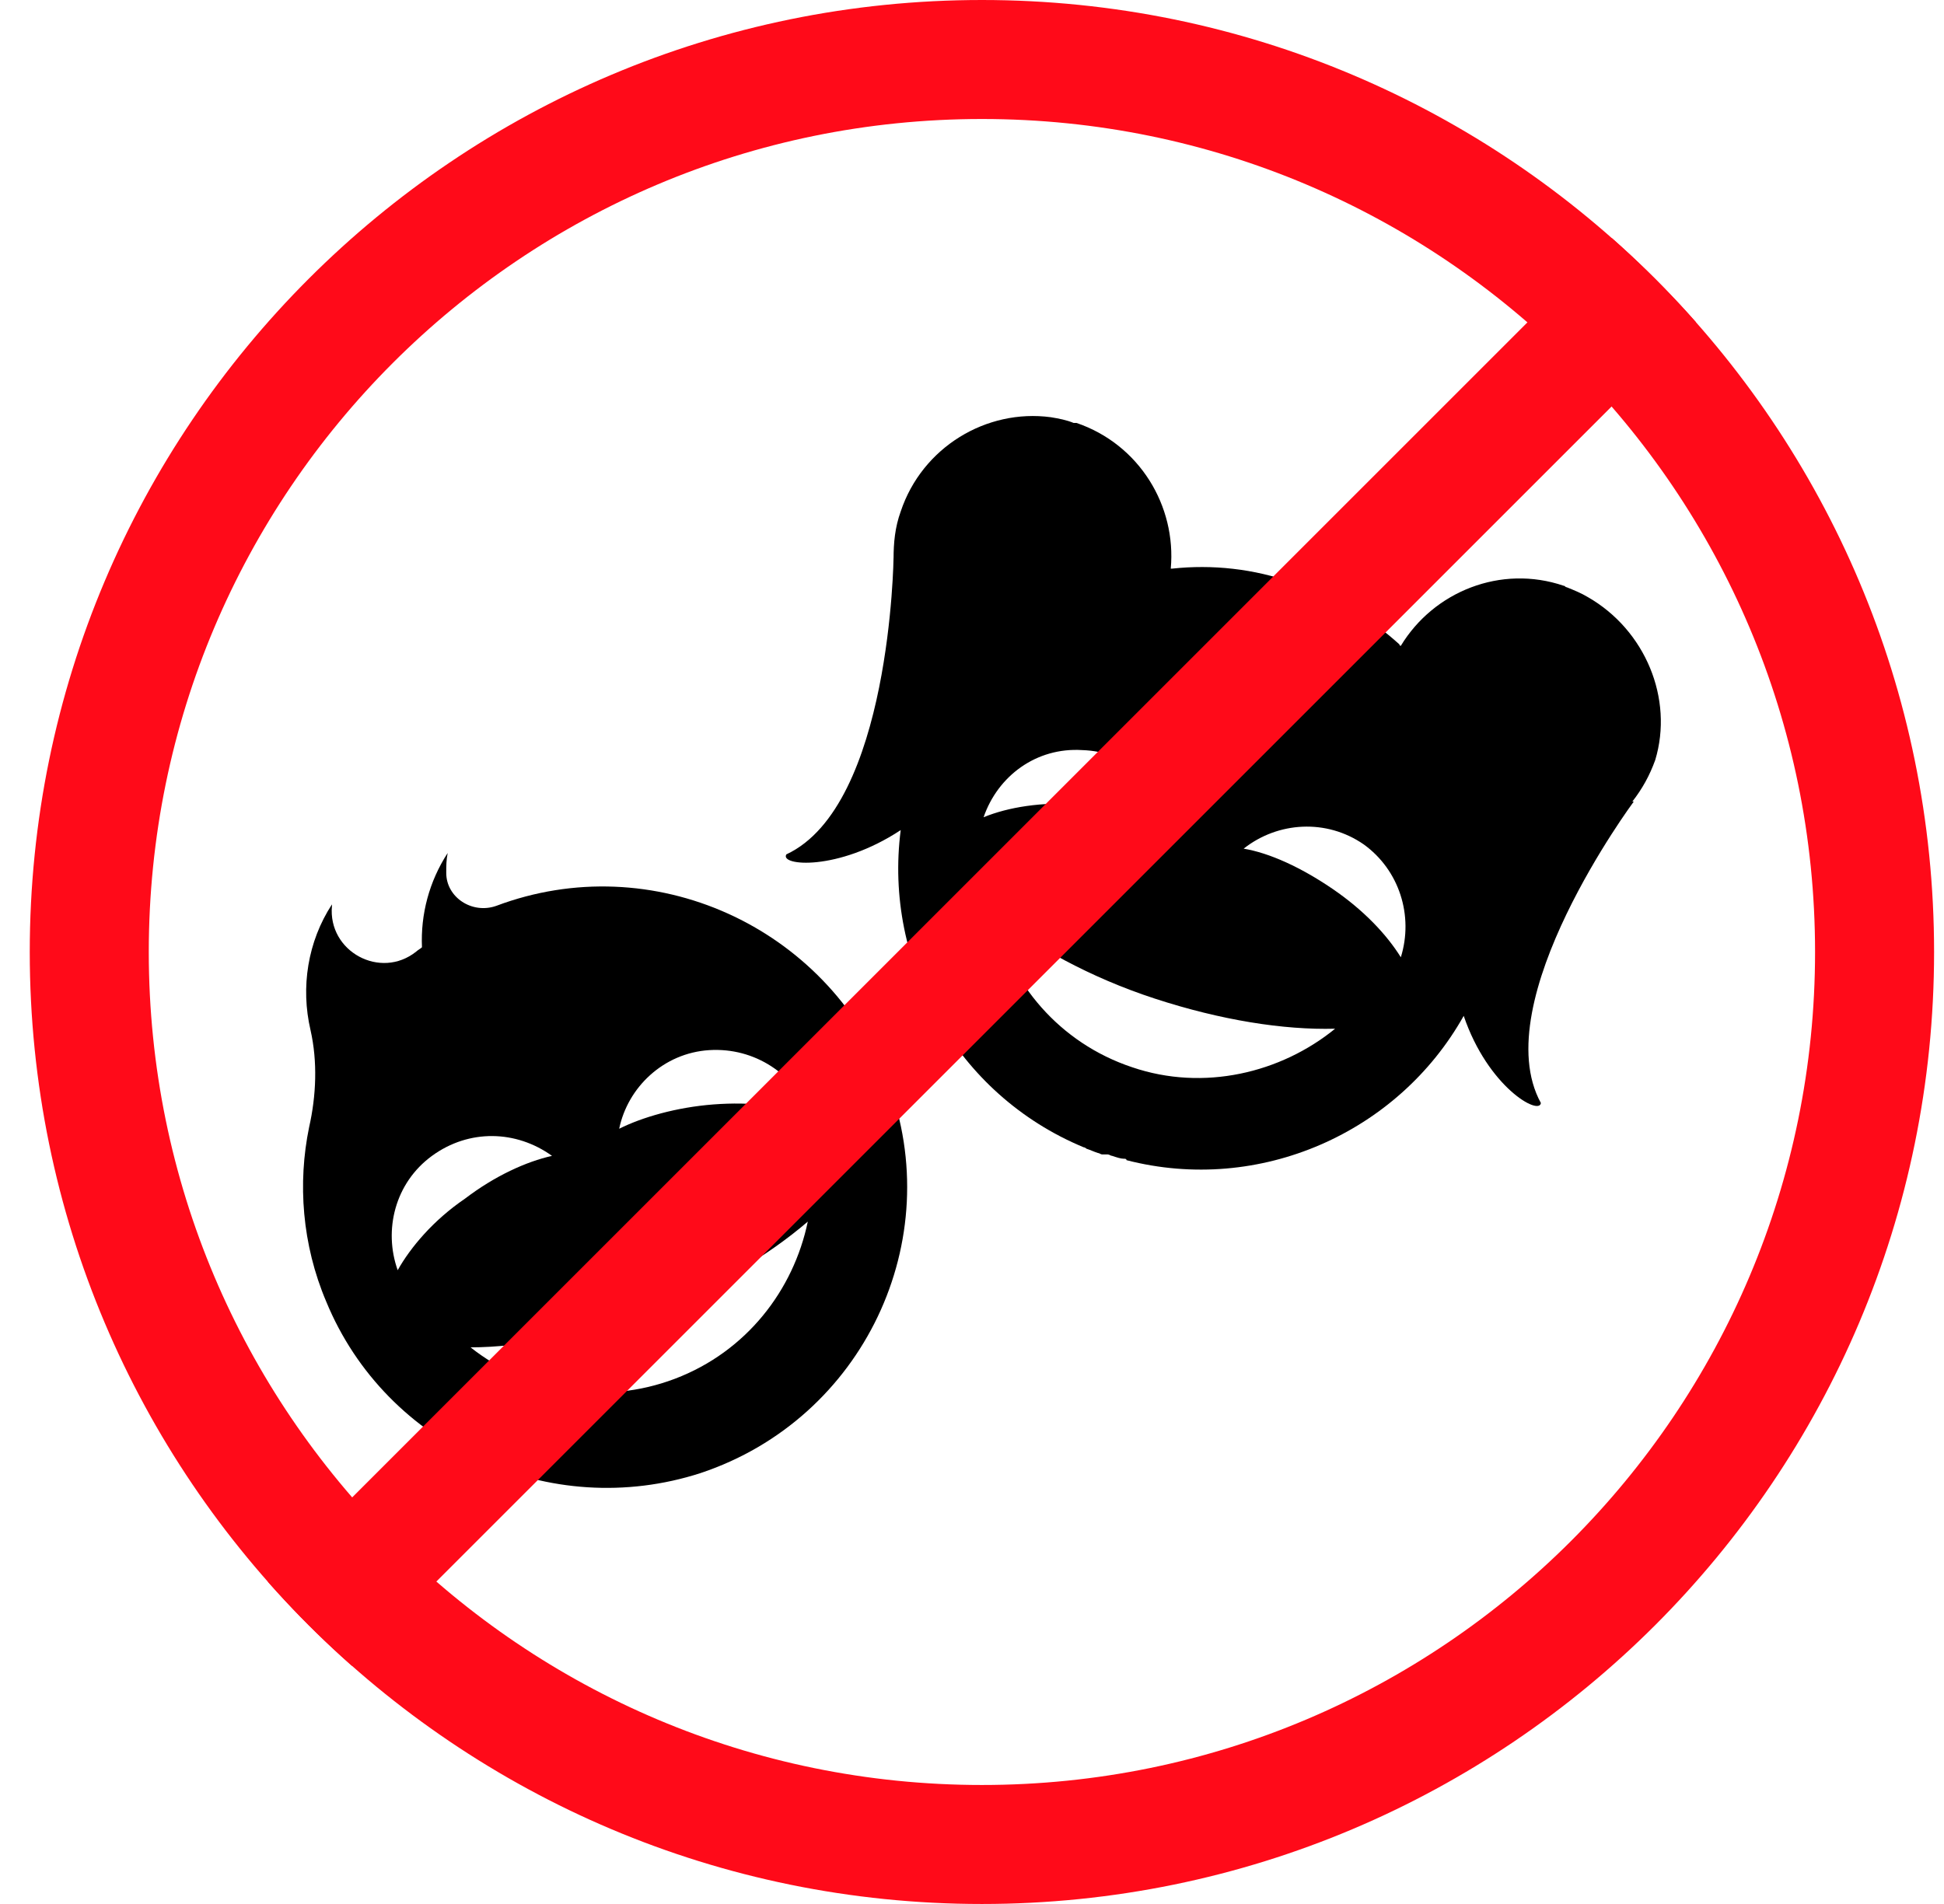
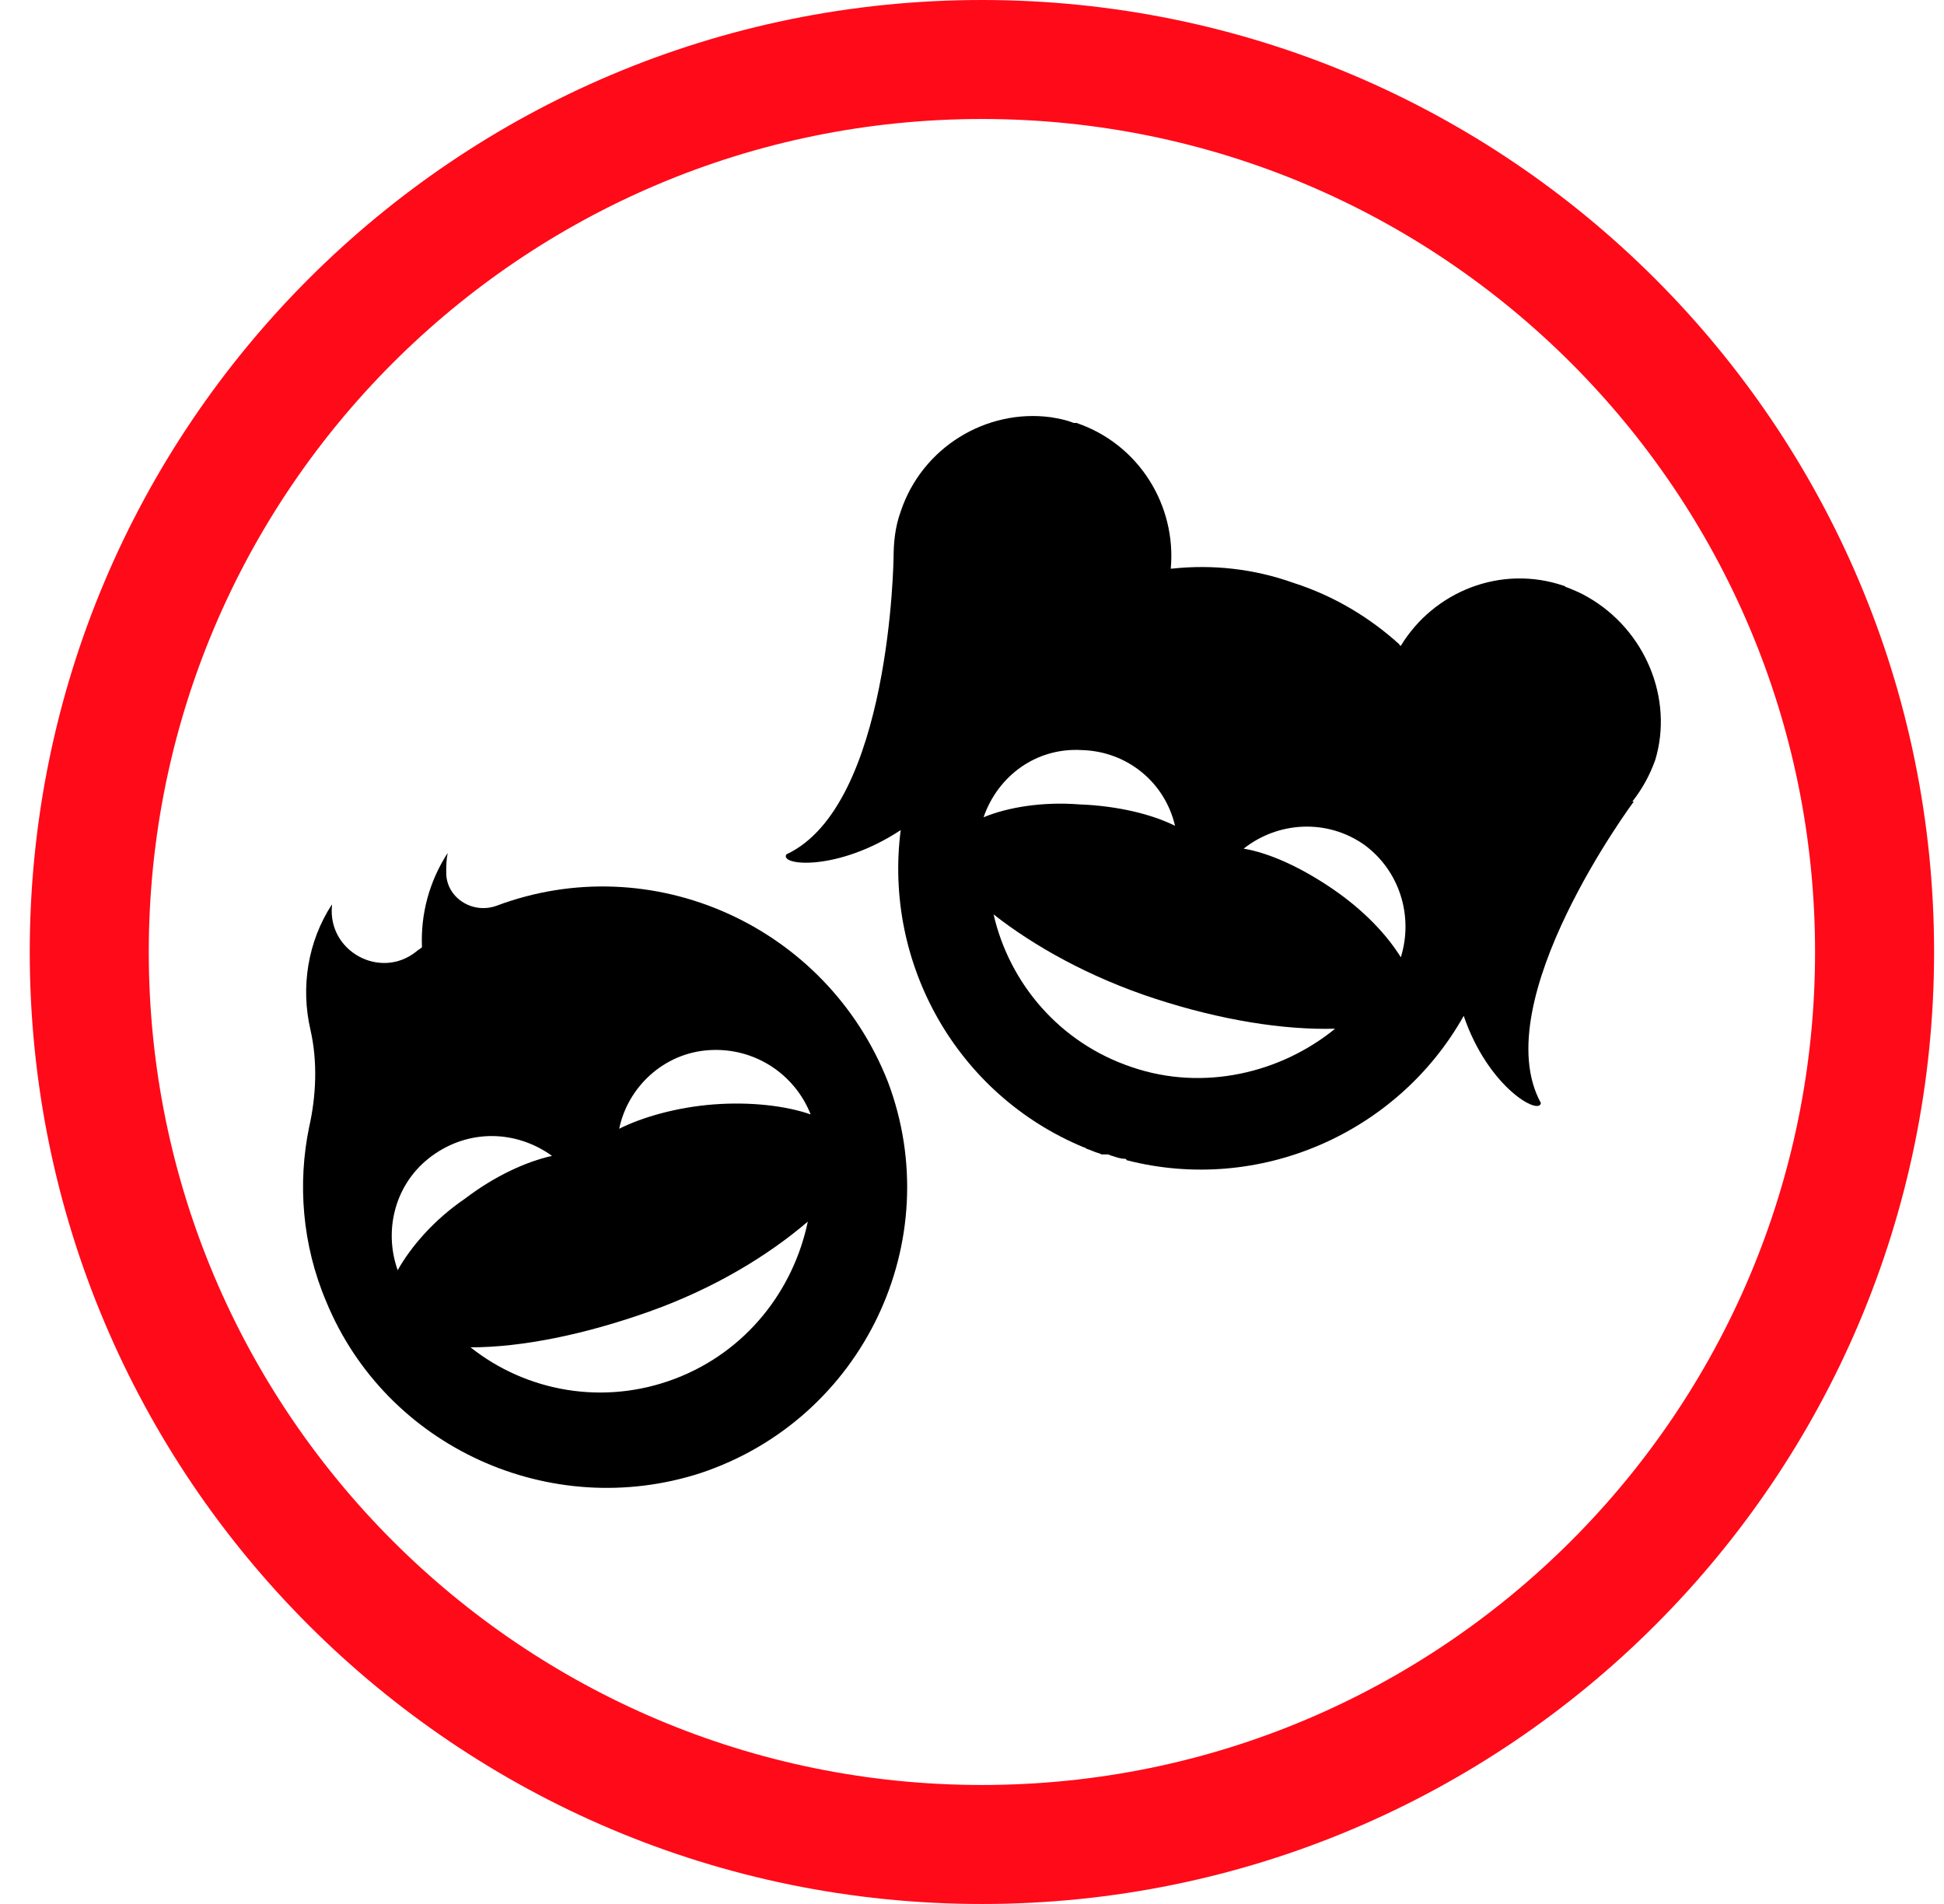
<svg xmlns="http://www.w3.org/2000/svg" width="49" height="48" viewBox="0 0 49 48" fill="none">
  <g clip-path="url(#clip0_4866_14188)">
    <path d="M12.509 22.837C11.897 23.053 11.248 22.62 11.248 22.008C11.248 21.828 11.248 21.684 11.284 21.504C10.816 22.224 10.6 23.053 10.636 23.881C10.6 23.917 10.528 23.953 10.492 23.989C9.592 24.709 8.259 23.989 8.367 22.837V22.8C7.755 23.737 7.575 24.89 7.827 25.97C8.007 26.763 7.971 27.627 7.791 28.419C7.502 29.824 7.611 31.373 8.223 32.814C9.736 36.488 13.878 38.361 17.66 37.136C21.766 35.767 23.891 31.265 22.378 27.267C20.83 23.341 16.435 21.36 12.509 22.837ZM10.024 32.022C9.664 31.013 9.952 29.824 10.888 29.14C11.825 28.456 13.014 28.492 13.914 29.14C13.266 29.284 12.473 29.644 11.717 30.221C10.924 30.761 10.348 31.445 10.024 32.022ZM17.012 34.759C15.211 35.443 13.266 35.083 11.861 33.967C13.158 33.967 14.742 33.642 16.363 33.066C17.984 32.49 19.353 31.661 20.361 30.797C20.001 32.526 18.813 34.075 17.012 34.759ZM17.984 27.843C17.048 27.915 16.183 28.167 15.607 28.456C15.823 27.411 16.724 26.547 17.876 26.474C19.029 26.402 20.037 27.087 20.433 28.095C19.821 27.879 18.921 27.771 17.984 27.843Z" fill="black" />
    <path d="M40.028 15.056C39.848 14.948 39.668 14.876 39.488 14.804C39.452 14.804 39.452 14.768 39.416 14.768C37.831 14.227 36.138 14.912 35.309 16.281C35.309 16.281 35.273 16.281 35.273 16.245C34.517 15.56 33.617 15.02 32.608 14.696C31.599 14.335 30.555 14.227 29.546 14.335H29.51C29.654 12.751 28.718 11.202 27.133 10.662C27.097 10.662 27.097 10.662 27.061 10.662C26.881 10.589 26.701 10.553 26.485 10.518C24.864 10.301 23.243 11.274 22.703 12.895C22.559 13.291 22.523 13.687 22.523 14.083V14.047C22.523 14.047 22.451 20.315 19.821 21.539C19.641 21.828 21.118 21.972 22.703 20.927C22.27 24.277 24.107 27.591 27.313 28.923C27.349 28.923 27.385 28.959 27.385 28.959C27.493 28.995 27.565 29.032 27.673 29.067C27.709 29.067 27.745 29.104 27.781 29.104C27.781 29.104 27.781 29.104 27.817 29.104H27.853H27.89C27.89 29.104 27.89 29.104 27.925 29.104C27.962 29.104 27.997 29.14 28.034 29.14C28.142 29.176 28.25 29.212 28.322 29.212C28.358 29.212 28.394 29.212 28.394 29.248C31.744 30.112 35.237 28.563 36.894 25.61C37.507 27.411 38.803 28.131 38.839 27.807C37.435 25.25 41.181 20.207 41.181 20.207H41.145C41.397 19.883 41.577 19.558 41.721 19.162C42.189 17.613 41.469 15.884 40.028 15.056ZM24.792 20.603C25.152 19.558 26.125 18.838 27.277 18.91C28.43 18.946 29.366 19.738 29.618 20.819C29.042 20.531 28.178 20.315 27.205 20.279C26.269 20.207 25.404 20.351 24.792 20.603ZM28.538 26.906C26.701 26.294 25.44 24.781 25.044 23.052C26.052 23.845 27.457 24.637 29.114 25.177C30.771 25.718 32.356 25.97 33.653 25.934C32.284 27.05 30.339 27.519 28.538 26.906ZM35.309 24.133C34.949 23.556 34.373 22.944 33.581 22.404C32.788 21.864 31.996 21.503 31.347 21.395C32.212 20.711 33.437 20.639 34.373 21.287C35.273 21.936 35.634 23.088 35.309 24.133Z" fill="black" />
-     <rect x="-1.83" y="48.457" width="72.178" height="3" transform="rotate(-45 -1.83 48.457)" fill="#FF0A19" />
  </g>
  <path d="M2.25 24C2.25 11.574 12.324 1.5 24.75 1.5C37.176 1.5 47.25 11.574 47.25 24C47.25 36.426 37.176 46.5 24.75 46.5C12.324 46.5 2.25 36.426 2.25 24Z" stroke="#FF0A19" stroke-width="3" />
  <defs>
    <clipPath id="clip0_4866_14188">
      <path d="M0.75 24C0.75 10.745 11.495 0 24.75 0C38.005 0 48.75 10.745 48.75 24C48.75 37.255 38.005 48 24.75 48C11.495 48 0.75 37.255 0.75 24Z" fill="white" />
    </clipPath>
  </defs>
</svg>